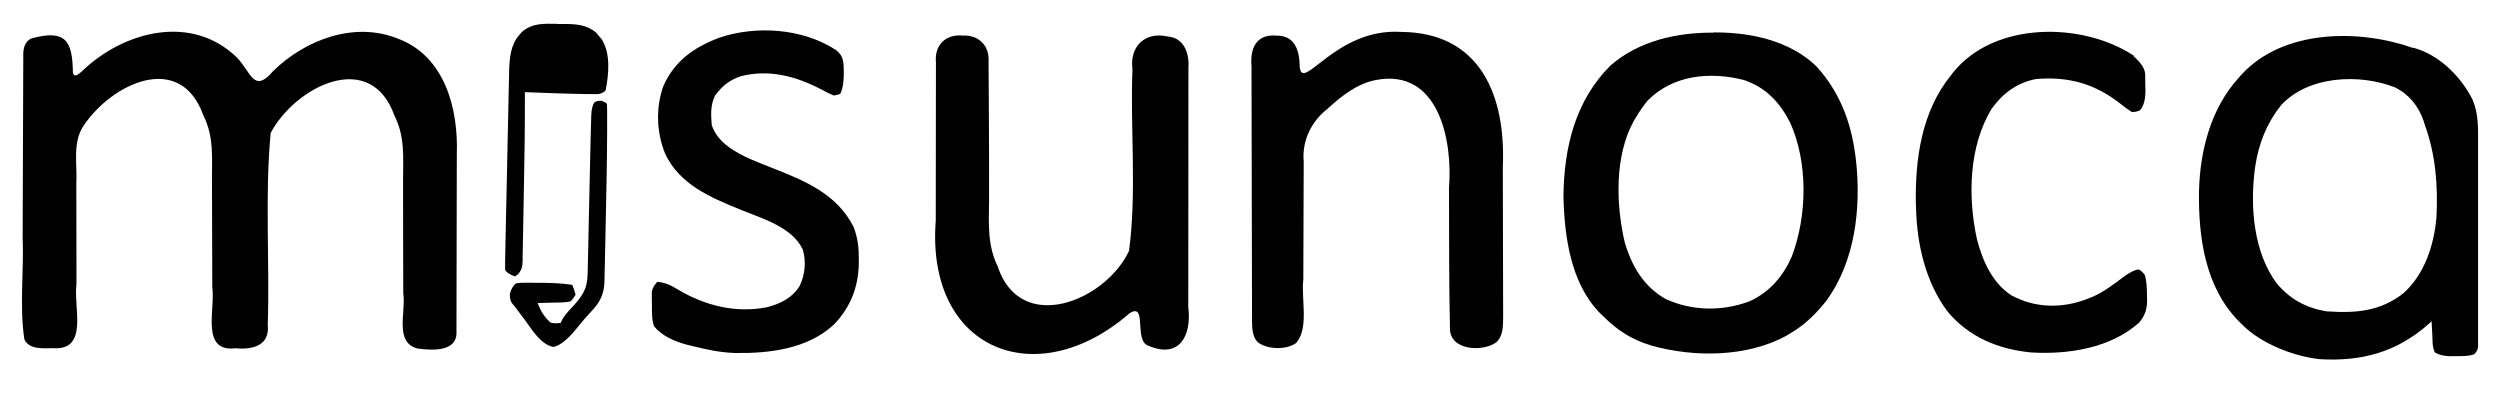
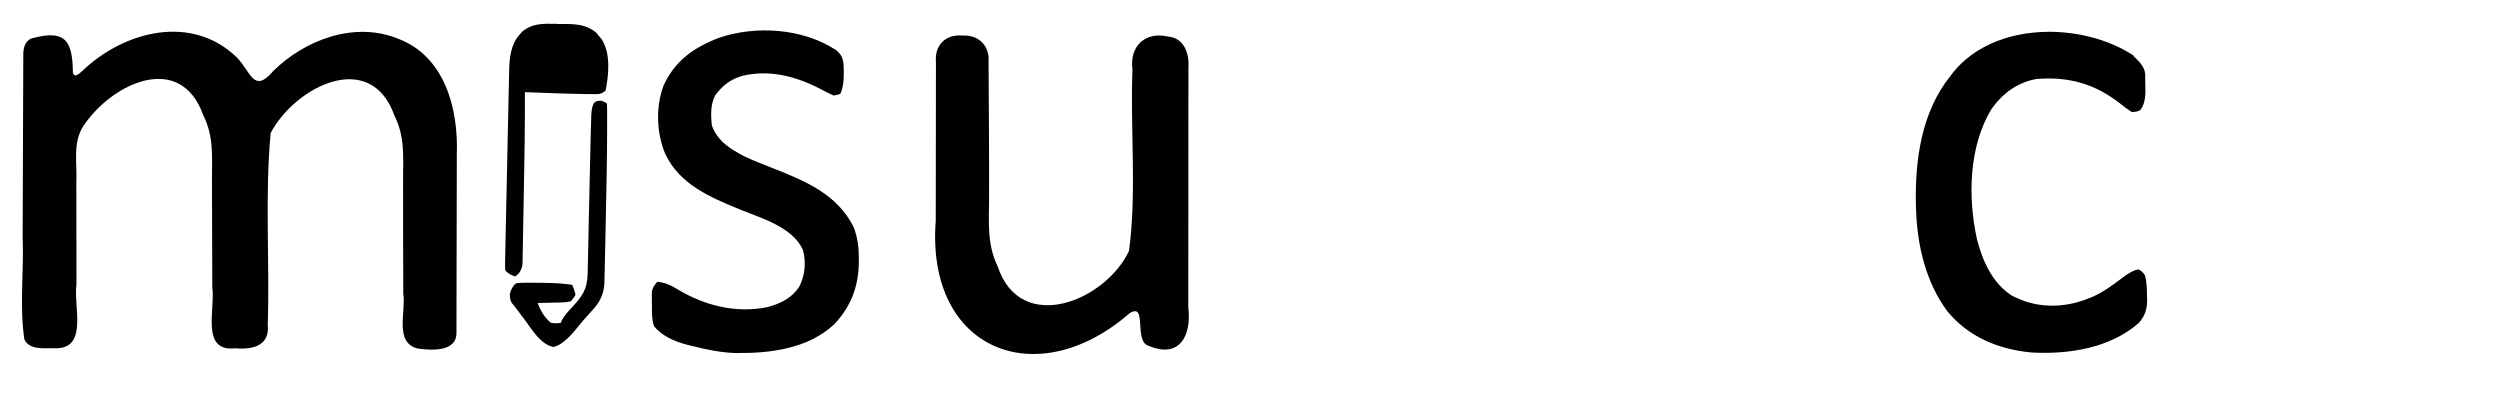
<svg xmlns="http://www.w3.org/2000/svg" id="_Шар_1" data-name="Шар 1" version="1.1" viewBox="0 0 700 111.11">
  <defs>
    <style>
      .cls-1 {
        fill: #010101;
        stroke-width: 0px;
      }
    </style>
  </defs>
  <path class="cls-1" d="M66.38,16.17c3.89,3.93,4.63,10.18,10.11,3.73,9.03-8.87,22.91-14.02,35.08-9.02,13.02,4.95,16.79,19.62,16.34,32.28-.03,16.56-.04,33.19-.1,49.76.25,5.68-6.89,5.21-10.81,4.68-6.69-1.59-3.27-10.37-4.08-15.34-.03-10.66-.07-21.38-.06-32.05.02-6.32.53-11.99-2.41-17.82-6.69-18.86-27.73-8.18-34.66,4.83-1.66,17.6-.24,35.91-.82,53.64.66,5.85-4.11,7.14-9.06,6.65-9.82,1.19-5.57-11.06-6.47-17.09-.04-9.93-.07-19.95-.09-29.82-.03-6.59.59-12.34-2.44-18.35-6.45-18.01-25.61-8.89-33.52,2.97-3.18,4.73-1.71,10.84-2.02,16.22-.01,9.38.06,18.8.04,28.22-.9,6.22,3.54,18.56-6.56,17.83-2.74.02-6.72.45-8.03-2.48-1.42-9.36-.08-19.22-.48-28.74.09-16.85.09-33.73.18-50.69-.06-1.95.42-4.07,2.33-4.83,9.56-2.61,11.46.7,11.56,9.62.42,1.5,1.6.39,2.43-.32,11.88-11.48,30.9-16.21,43.48-3.95l.08.08Z" />
-   <path class="cls-1" d="M675.76,13.37c.42.13.84.26,1.28.4,6.6,2.24,12.27,8.07,15.31,14.21,1.66,3.84,1.52,8.03,1.51,12.13,0,.64,0,1.27,0,1.9,0,1.71,0,3.42,0,5.12,0,1.79,0,3.59,0,5.4,0,3.01,0,6,0,9.04,0,3.48,0,6.96,0,10.42,0,2.99,0,6,0,8.99,0,1.79,0,3.57,0,5.35,0,1.67,0,3.35,0,5.03,0,.91,0,1.82,0,2.73,0,.54,0,1.07,0,1.63q0,.71,0,1.42-.12,1.11-1.04,2.03c-1.71.63-3.48.54-5.26.55-.6,0-1.2.01-1.81.02-1.57-.1-2.6-.29-3.98-1.03-.76-1.52-.64-3.22-.72-4.89q-.03-.55-.06-1.12c-.05-.91-.1-1.83-.14-2.74-.32.29-.64.58-.97.88-8.9,7.8-18.63,10.42-30.4,9.73-7.38-.81-16.47-4.4-21.68-9.69q-.53-.51-1.06-1.03c-9.36-9.69-11.21-23.48-11.02-36.39.3-11.39,3.32-23.15,11.16-31.73.25-.29.51-.58.77-.88,11.76-12.73,32.98-12.73,47.97-7.43l.14-.05ZM638.67,29.51c-3.98,4.98-6.27,10.75-7.2,17.07-.05.35-.1.69-.15,1.05-1.29,10.47-.3,22.97,6.13,31.69,3.77,4.45,8.12,6.83,13.84,7.84,8.12.58,15.08.11,21.68-5.07,5.9-5.26,8.58-13.51,9.23-21.22.46-8.76-.21-17.57-3.23-25.83q-.19-.6-.38-1.23c-1.4-4.11-4.1-7.43-8.03-9.36-10.01-3.92-24.35-3.23-31.92,5.07h.03Z" />
-   <path class="cls-1" d="M479.73,9.08q.46,0,.92,0c9.78.05,20.43,2.35,27.81,9.36,6.46,6.96,9.82,15.54,11.02,24.95q.08.57.16,1.15c1.54,13.51-.12,28.74-8.44,39.9-2.8,3.48-5.81,6.46-9.69,8.76q-.59.36-1.19.73c-11.07,6.13-25.97,6.18-37.87,2.85-5.44-1.64-9.5-4.17-13.51-8.21q-.48-.46-.98-.93c-8.21-8.39-9.96-21.63-10.19-32.79.17-13.61,3.32-26.71,13.19-36.53,7.98-6.92,18.54-9.23,28.78-9.18v-.06ZM461.37,28.13c-1.22,1.46-2.25,2.98-3.23,4.61-.21.35-.43.7-.65,1.06-5.44,9.82-5.03,23.39-2.58,33.99,1.95,6.69,5.35,12.5,11.53,15.96,7.43,3.37,15.77,3.45,23.39.63,5.63-2.53,9.5-7.06,11.9-12.64,4.29-11.39,4.56-26.2-.49-37.41-2.94-5.72-6.73-9.82-13.01-11.95-9.5-2.36-19.65-1.43-26.84,5.72v.02Z" />
  <path class="cls-1" d="M269.51,9.96c4.53-.26,7.58,2.85,7.29,7.23.06,12.86.19,26.09.14,39.03-.09,6.46-.46,12.46,2.39,18.32,6.41,19.41,30.18,9.77,36.79-4.27,2.23-16.59.3-34.23.97-50.88-.86-6.23,3.38-10.69,10-9.15,4.49.38,5.98,4.83,5.67,8.78,0,22.13-.03,44.9-.04,67,.98,7.95-2.44,14.54-11.17,10.78-4.18-1.29-.22-12.28-5.27-9.09-25.99,22.64-57.07,10.37-54.27-25.93.01-14.66.02-29.67.05-44.41-.42-4.67,2.65-7.81,7.35-7.42h.11Z" />
-   <path class="cls-1" d="M392.24,8.93c22.42.14,29.42,18.08,28.55,37.8.04,13.77.06,27.8.09,41.56-.03,2.88.11,5.77-1.99,7.6-3.68,2.69-12.93,2.31-12.9-3.91-.3-12.91-.22-26.29-.27-39.39,1.07-13.26-2.89-33.55-20.47-30.19-5.31,1.04-9.55,4.4-13.52,8.04-4.61,3.63-7.21,8.94-6.69,14.85-.04,10.97-.06,21.96-.11,32.97-.65,5.4,1.65,13.49-1.97,17.75-2.8,2.06-8.04,1.83-10.64-.08-1.51-1.28-1.74-3.64-1.75-5.66-.06-23.93-.1-47.81-.15-71.67-.44-5.07,1.3-9.14,7.07-8.63,5.22-.02,6.39,4.38,6.43,8.72.67,7.42,9.94-10.79,28.2-9.77h.11Z" />
  <path class="cls-1" d="M233.88,13.83c1.56,1.29,2.1,2.13,2.31,4.15q.35,5.95-.92,8.3-.86.34-1.85.46c-1.2-.53-2.31-1.07-3.46-1.7-6.96-3.66-14.58-5.72-22.42-3.72-3.26,1.05-5.3,2.7-7.33,5.44-1.31,2.67-1.16,5.4-.92,8.3,1.59,4.44,5.21,6.69,9.23,8.76,2.56,1.21,5.21,2.23,7.84,3.26,9.13,3.6,17.99,7.24,22.65,16.47,1.15,3.01,1.49,5.81,1.46,8.99q0,.58,0,1.16c-.13,6.69-2.26,12.18-6.87,17.07-7.33,6.92-18.13,8.21-27.77,8.07-4.13-.13-8.07-.97-12.08-1.98-.48-.12-.96-.23-1.45-.35-3.37-.9-6.92-2.4-9.18-5.17-.66-1.98-.56-3.89-.58-5.95,0-.42-.02-.83-.03-1.27,0-.4,0-.81,0-1.22,0-.37,0-.74-.01-1.12.2-1.27.71-1.91,1.55-2.88,2.32.24,3.82.97,5.81,2.19,7.56,4.52,16.28,6.69,25.09,4.89,3.71-1.04,6.96-2.6,8.99-6,1.49-3.15,1.79-6.64.88-10.01-2.93-6.46-11.67-8.86-17.71-11.35-8.3-3.41-16.79-6.96-20.85-15.54-2.45-5.95-2.71-13.01-.48-19.1,3.21-7.01,8.49-10.7,15.59-13.42,10.29-3.47,23.25-2.65,32.52,3.34v-.1Z" />
  <path class="cls-1" d="M597.35,15.67c1.44,1.36,3.13,2.96,3.3,5.03.02,1.14.03,2.28.04,3.42q.01.59.03,1.19.02,3.89-1.53,5.58-1.04.52-2.31.46c-1.14-.73-2.13-1.45-3.17-2.31-7.2-5.63-14.53-7.66-23.57-6.92-5.3.99-9.32,3.95-12.45,8.3-6.46,10.52-6.73,24.86-4.12,36.67,1.59,6,4.23,12.04,9.59,15.59.93.5,1.85.9,2.84,1.29.36.14.71.28,1.09.42,5.9,1.93,12.13,1.44,17.8-.88q.55-.22,1.12-.44c3.14-1.41,5.86-3.48,8.58-5.54q2.43-1.79,4.09-2.1.97.25,1.9,1.63c.54,1.96.56,3.94.58,5.95q.01.48.03.96c.02,2.61-.58,4.38-2.24,6.37-8.03,7.15-19.79,8.95-30.17,8.35-9.23-.88-17.53-4.29-23.52-11.53-6.04-8.12-8.49-18.59-8.76-28.6-.02-.52-.04-1.03-.06-1.56-.23-12.5,1.64-25.78,9.73-35.79q.33-.44.67-.88c11.49-14.39,36.25-14.3,50.74-4.66h-.22Z" />
  <path class="cls-1" d="M155.93,6.73c.55,0,1.1-.01,1.67-.02,3.52.01,6.5.1,9.32,2.42.25.3.5.6.75.91q.38.45.77.9c2.6,4.01,2.02,9.87,1.13,14.39q-.92.92-2.24,1.03c-.59,0-1.19-.01-1.79-.02-.33,0-.65,0-1,0-5.86-.08-11.72-.32-17.57-.54,0,.26,0,.51,0,.78.02,8.53-.09,17.07-.27,25.6-.05,2.29-.09,4.59-.12,6.87-.03,2.25-.08,4.5-.13,6.73-.02.85-.03,1.7-.04,2.55-.02,1.18-.04,2.36-.07,3.54q0,.52,0,1.06c-.05,1.65-.17,2.49-1.23,3.79-.3.23-.6.46-.9.69q-2.25-.81-2.77-1.85c-.03-.78-.03-1.57-.01-2.36,0-.5.02-1,.03-1.51.01-.55.02-1.1.04-1.67.01-.58.02-1.16.03-1.75.03-1.59.07-3.18.1-4.75.02-1,.04-1.99.06-2.98.07-3.47.15-6.96.23-10.42.07-3.23.14-6.46.2-9.69.05-2.78.11-5.54.18-8.35.04-1.66.07-3.31.1-4.98.03-1.85.08-3.7.13-5.54,0-.54.02-1.09.03-1.65.1-3.62.4-7.43,2.95-10.24.21-.25.42-.49.64-.75,2.99-2.51,6.04-2.29,9.78-2.25v.06Z" />
  <path class="cls-1" d="M168.38,28.22q1.1.35,1.56.81c.05.86.06,1.72.06,2.58q0,.84,0,1.71c0,.63,0,1.26,0,1.89,0,.32,0,.65,0,.98-.02,8.26-.18,16.47-.37,24.68-.05,2.14-.09,4.29-.13,6.41-.03,1.67-.07,3.35-.11,5.03-.02.79-.03,1.58-.05,2.38-.02,1.1-.05,2.2-.08,3.29,0,.32,0,.64-.01.96-.11,3.32-1.22,5.67-3.52,8.07-1.55,1.65-3,3.33-4.41,5.12q-3.64,4.46-6.37,5.03c-3.6-.76-5.9-4.75-7.98-7.56-.26-.34-.52-.69-.79-1.04-.7-.93-1.4-1.86-2.09-2.79-.26-.31-.51-.61-.78-.93q-.6-.91-.55-2.56.52-2.05,1.79-2.97,1.2-.16,2.63-.15.78,0,1.58,0c.54,0,1.09.02,1.65.03q.8,0,1.62,0c2.78.03,5.49.15,8.21.57q.55,1.27.92,2.77-.54,1-1.38,1.85-1.01.25-2.15.28c-.41.01-.83.03-1.25.05-.43,0-.86.01-1.3.02q-.65.02-1.31.04c-1.07.03-2.14.06-3.21.07.82,2.23,1.85,4,3.69,5.54q1.5.27,2.77,0,.17-.39.34-.78c.71-1.3,1.6-2.26,2.61-3.34,3.04-3.29,4.49-5.17,4.57-9.69,0-.37.02-.75.03-1.13.03-1.25.05-2.49.08-3.73.02-.87.04-1.74.06-2.62.05-2.31.1-4.61.14-6.92.14-7.01.29-13.98.47-20.99.02-1,.05-1.99.07-2.98.04-1.53.08-3.06.13-4.6,0-.42.02-.83.03-1.26q.1-2.63.89-3.65.75-.58,1.96-.46h.01Z" />
</svg>